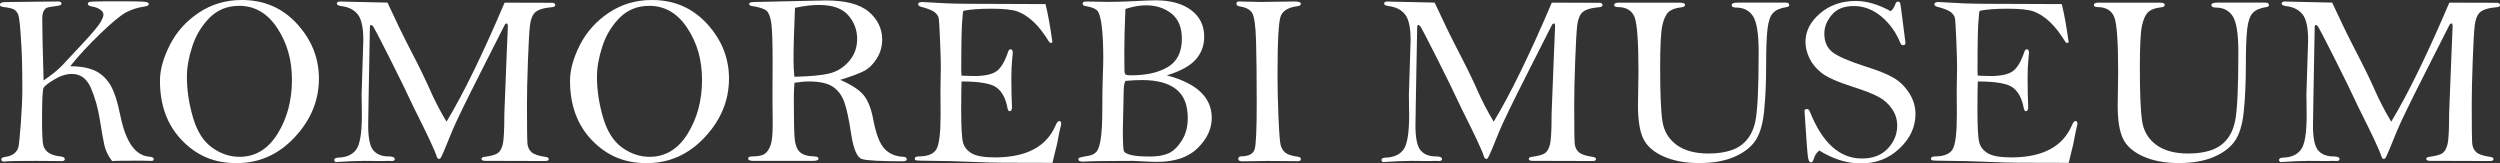
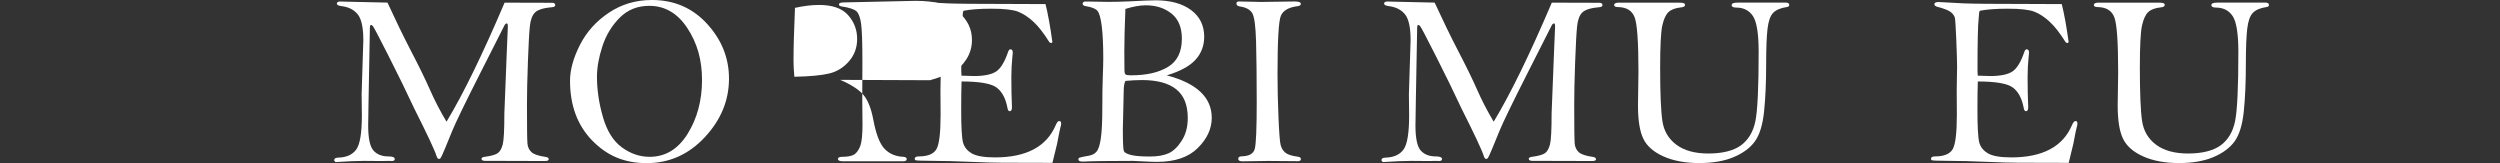
<svg xmlns="http://www.w3.org/2000/svg" id="_레이어_2" data-name="레이어 2" viewBox="0 0 733.16 47.93">
  <rect x="0" y="0" width="733.16" height="47.93" fill="#333333" stroke="none" />
  <defs>
    <style>
      .cls-1 {
        fill: #fff;
        stroke-width: 0px;
      }
    </style>
  </defs>
  <g id="_레이어_1-2" data-name="레이어 1">
    <g>
-       <path class="cls-1" d="M12.8,23.58c2.29-1.54,4.1-3,5.42-4.38,1.32-1.38,3.4-3.6,6.22-6.65,2.82-3.05,4.51-5.08,5.07-6.08.56-1,.83-1.73.83-2.18,0-.54-.31-1.03-.94-1.47-.63-.44-1.37-.73-2.22-.87-.95-.14-1.42-.41-1.42-.82,0-.43.39-.64,1.17-.64.16,0,.43-.01.78-.04.87-.05,3.5-.07,7.87-.07,3,0,5.09.03,6.28.09,1.18.06,1.77.28,1.77.66,0,.4-.33.65-.99.74-2.2.31-4.11.9-5.73,1.79-1.62.89-4.13,2.97-7.53,6.24-3.4,3.27-6.33,6.45-8.79,9.52,2.73,0,5.03.38,6.9,1.15,1.86.77,3.41,2.1,4.65,3.98,1.24,1.88,2.3,5.07,3.2,9.57,1.57,7.55,4.36,11.49,8.4,11.82.9.07,1.35.31,1.35.72,0,.35-.21.52-.64.52l-3.26-.07c-4.82,0-7.59.04-8.3.14-1.16-1.54-1.91-3.05-2.25-4.54-.34-1.49-.81-4.1-1.4-7.84-.52-3.26-1.38-6.28-2.57-9.04-1.19-2.77-3.06-4.15-5.58-4.15-1.68,0-3.42.55-5.21,1.65-1.8,1.1-2.84,1.92-3.12,2.45-.28.53-.43,3.66-.43,9.38,0,4.02.12,6.5.37,7.45.25.95.79,1.69,1.63,2.23.84.54,1.97.89,3.39,1.03.85.1,1.28.36,1.28.78,0,.4-.3.6-.89.6l-.43-.02c-.66-.03-3.07-.05-7.23-.05-5.01,0-7.85.05-8.51.14-.33.05-.58.07-.74.07-.54,0-.82-.21-.82-.64,0-.38.33-.61.99-.71,1.25-.16,2.19-.51,2.82-1.05.63-.53,1.03-1.15,1.21-1.84.18-.7.41-3.03.71-7,.29-3.97.44-7.28.44-9.93,0-3.5-.04-6.46-.11-8.9-.07-2.43-.21-5.09-.43-7.96-.21-2.87-.45-4.6-.71-5.18-.26-.58-.63-1.03-1.1-1.35-.47-.32-1.58-.59-3.33-.8-.59-.07-.89-.28-.89-.64,0-.52.54-.78,1.63-.78l2.87-.04,12.59-.14c.64,0,.96.2.96.59,0,.23-.11.4-.32.5-.21.1-.86.22-1.95.36-1.11.14-1.81.28-2.09.41-.28.13-.57.44-.85.92-.28.48-.43,1.28-.43,2.39,0,2.67.13,8.65.39,17.94Z" />
-       <path class="cls-1" d="M46.91,23.68c0-3.19.97-6.7,2.91-10.51,1.94-3.82,4.77-6.97,8.49-9.45,3.72-2.48,7.92-3.72,12.6-3.72,6.55,0,11.95,2.34,16.22,7.02,4.27,4.68,6.4,10.02,6.4,16.03,0,6.38-2.36,12.11-7.09,17.18-4.73,5.07-10.41,7.61-17.05,7.61s-11.69-2.22-16.01-6.67c-4.31-4.44-6.47-10.27-6.47-17.48ZM54.81,22.53c0,3.86.59,7.81,1.77,11.87,1.18,4.06,3.03,7,5.56,8.84,2.53,1.83,5.23,2.75,8.11,2.75,4.65,0,8.37-2.27,11.17-6.79,2.8-4.53,4.2-9.78,4.2-15.74s-1.43-10.84-4.29-15.2c-2.86-4.36-6.59-6.55-11.19-6.55-3.47,0-6.36,1.17-8.68,3.5-2.31,2.33-4,5.12-5.06,8.36s-1.59,6.23-1.59,8.98Z" />
      <path class="cls-1" d="M113.64.78c2.39,5.18,4.61,9.76,6.67,13.73,2.48,4.75,4.42,8.71,5.8,11.85,1.38,3.15,3,6.26,4.84,9.33,4.9-8.11,10.58-19.75,17.03-34.91l14.11.04c.5.07.74.29.74.66s-.28.57-.85.62c-2.51.21-4.18.72-5.02,1.51-.84.79-1.36,2.12-1.56,3.99-.2,1.87-.4,5.34-.58,10.42-.19,5.08-.28,9.31-.28,12.69,0,6.5.05,10.29.14,11.36.09,1.08.5,1.93,1.21,2.57.71.64,2.09,1.1,4.15,1.38.59.09.89.32.89.67s-.37.53-1.1.53l-13.79-.04h-3.62c-.8,0-1.21-.19-1.21-.57,0-.33.27-.53.82-.6,1.99-.26,3.3-.63,3.95-1.1.65-.47,1.13-1.32,1.45-2.54.32-1.22.48-4.25.48-9.1l.67-17.03.35-8.41c0-.64-.09-.96-.28-.96-.28,0-.52.19-.71.57l-7.03,13.87c-4.5,8.87-7.25,14.55-8.27,17.03l-2.2,5.36c-.69,1.63-1.1,2.53-1.24,2.68-.14.15-.31.23-.5.23-.28,0-.52-.31-.71-.92-.43-1.47-2.61-6.13-6.56-13.98-2.06-4.42-4.52-9.47-7.4-15.15-2.87-5.68-4.43-8.64-4.67-8.89-.24-.25-.41-.37-.53-.37-.24,0-.36.3-.36.89l-.39,21.48-.11,7.09c0,3.76.51,6.21,1.54,7.37,1.03,1.16,2.5,1.74,4.41,1.74,1.23,0,1.84.26,1.84.78,0,.38-.3.57-.89.57l-.74-.04-2.3.04-5-.04c-2.17,0-4.98.12-8.4.35-.28-.19-.43-.38-.43-.57,0-.47.41-.72,1.24-.74,2.36-.07,4.1-.85,5.21-2.34,1.11-1.49,1.67-4.83,1.67-10.01l-.07-6.25.5-15.82c0-3.69-.54-6.22-1.63-7.58-1.09-1.36-2.68-2.17-4.79-2.43-.9-.12-1.35-.36-1.35-.73,0-.41.33-.62.99-.62.35,0,.78.01,1.28.04l12.55.28Z" />
      <path class="cls-1" d="M167.17,23.68c0-3.19.97-6.7,2.91-10.51,1.94-3.82,4.77-6.97,8.49-9.45,3.72-2.48,7.92-3.72,12.6-3.72,6.55,0,11.95,2.34,16.22,7.02,4.27,4.68,6.4,10.02,6.4,16.03,0,6.38-2.36,12.11-7.09,17.18-4.73,5.07-10.41,7.61-17.05,7.61s-11.69-2.22-16.01-6.67c-4.31-4.44-6.47-10.27-6.47-17.48ZM175.07,22.53c0,3.86.59,7.81,1.77,11.87,1.18,4.06,3.03,7,5.56,8.84,2.53,1.83,5.23,2.75,8.11,2.75,4.65,0,8.37-2.27,11.17-6.79,2.8-4.53,4.2-9.78,4.2-15.74s-1.43-10.84-4.29-15.2c-2.86-4.36-6.59-6.55-11.19-6.55-3.47,0-6.36,1.17-8.68,3.5-2.31,2.33-4,5.12-5.06,8.36-1.06,3.24-1.59,6.23-1.59,8.98Z" />
-       <path class="cls-1" d="M246.41,23.42c3.28,1.42,5.56,2.91,6.85,4.46,1.28,1.55,2.23,3.95,2.84,7.19.79,4.25,1.9,7.11,3.31,8.58,1.41,1.47,3.26,2.25,5.55,2.34.64.05.95.28.95.69s-.37.62-1.1.62c-6.62,0-10.63-.22-12.04-.66-1.41-.44-2.45-2.86-3.14-7.25-.64-4.28-1.31-7.4-2-9.38-.7-1.97-1.81-3.49-3.33-4.54-1.53-1.05-3.91-1.58-7.14-1.58-1.23,0-2.62.13-4.18.39-.12,1.49-.18,3.03-.18,4.64,0,6.07.08,9.99.25,11.77.16,1.78.67,3.08,1.51,3.89.84.81,2.24,1.24,4.2,1.29.85.03,1.28.23,1.28.62,0,.46-.52.69-1.56.69h-17.55c-1.02,0-1.52-.23-1.52-.69,0-.41.4-.62,1.21-.62,1.8,0,3.04-.27,3.74-.81.7-.54,1.25-1.39,1.65-2.53.4-1.14.6-3.22.6-6.22l-.07-7.23.04-11.02c0-5.62-.12-9.34-.37-11.16-.25-1.82-.69-3.04-1.33-3.67-.64-.63-2.12-1.12-4.43-1.47-.5-.07-.74-.27-.74-.6,0-.38.5-.57,1.49-.57l20.99-.46c5.79,0,9.99,1.11,12.6,3.33,2.61,2.22,3.92,4.94,3.92,8.15,0,2.03-.53,3.89-1.58,5.56-1.05,1.68-2.3,2.89-3.74,3.65-1.44.75-3.76,1.62-6.95,2.59ZM232.97,22.51c4.54-.09,7.94-.41,10.21-.96,2.27-.54,4.2-1.74,5.8-3.58,1.6-1.84,2.39-4.03,2.39-6.56,0-2.67-.89-5-2.66-6.98-1.77-1.99-4.61-2.98-8.51-2.98-2.13,0-4.48.28-7.06.85-.28,6.5-.43,11.68-.43,15.53,0,1.32.08,2.88.25,4.68Z" />
+       <path class="cls-1" d="M246.41,23.42c3.28,1.42,5.56,2.91,6.85,4.46,1.28,1.55,2.23,3.95,2.84,7.19.79,4.25,1.9,7.11,3.31,8.58,1.41,1.47,3.26,2.25,5.55,2.34.64.05.95.28.95.69s-.37.62-1.1.62h-17.55c-1.02,0-1.52-.23-1.52-.69,0-.41.4-.62,1.21-.62,1.8,0,3.04-.27,3.74-.81.7-.54,1.25-1.39,1.65-2.53.4-1.14.6-3.22.6-6.22l-.07-7.23.04-11.02c0-5.62-.12-9.34-.37-11.16-.25-1.82-.69-3.04-1.33-3.67-.64-.63-2.12-1.12-4.43-1.47-.5-.07-.74-.27-.74-.6,0-.38.5-.57,1.49-.57l20.99-.46c5.79,0,9.99,1.11,12.6,3.33,2.61,2.22,3.92,4.94,3.92,8.15,0,2.03-.53,3.89-1.58,5.56-1.05,1.68-2.3,2.89-3.74,3.65-1.44.75-3.76,1.62-6.95,2.59ZM232.97,22.51c4.54-.09,7.94-.41,10.21-.96,2.27-.54,4.2-1.74,5.8-3.58,1.6-1.84,2.39-4.03,2.39-6.56,0-2.67-.89-5-2.66-6.98-1.77-1.99-4.61-2.98-8.51-2.98-2.13,0-4.48.28-7.06.85-.28,6.5-.43,11.68-.43,15.53,0,1.32.08,2.88.25,4.68Z" />
      <path class="cls-1" d="M306.61,1.21c.68,2.65,1.36,6.36,2.02,11.13-.12.19-.24.28-.38.28-.16,0-.34-.09-.53-.28-1.63-2.62-3.19-4.62-4.68-5.99-1.49-1.37-2.99-2.35-4.49-2.93-1.5-.58-4.08-.87-7.75-.87-3.45,0-6.19.2-8.2.6-.19.24-.28.67-.28,1.31,0,.17-.02.46-.07.88-.24,1.89-.35,7.01-.35,15.36,0,.35.02.85.07,1.49,1.8.07,3.03.11,3.69.11,2.98,0,5.14-.45,6.48-1.34,1.34-.89,2.5-2.81,3.5-5.75.16-.5.4-.75.7-.75.45,0,.67.34.67,1.03l-.14,1.42c-.19,1.87-.28,3.8-.28,5.79,0,3.22.06,6.12.18,8.7,0,.8-.22,1.21-.65,1.21-.32,0-.54-.28-.65-.85-.5-2.79-1.54-4.8-3.13-6.03-1.59-1.23-5.04-1.84-10.35-1.84-.07,1.72-.11,4.51-.11,8.37,0,4.99.18,8.15.53,9.5.35,1.35,1.21,2.42,2.55,3.21s3.63,1.19,6.85,1.19c9.2,0,15.14-3.17,17.81-9.5.33-.78.67-1.17,1.02-1.17.37,0,.56.26.56.78,0,.28-.06.59-.18.92-.14.45-.48,2.13-1.03,5.04-.12.61-.57,2.46-1.35,5.53l-14.86-.04c-2.13,0-5.25-.09-9.38-.27-4.12-.18-7.78-.27-10.96-.28-3.18-.01-4.84-.08-4.98-.2-.14-.12-.21-.25-.21-.39,0-.47.39-.71,1.17-.71,2.62,0,4.35-.7,5.18-2.09.83-1.39,1.24-4.78,1.24-10.17l-.04-7.26.11-6.8c0-1.37-.08-3.96-.23-7.78-.15-3.81-.3-5.99-.42-6.54-.13-.54-.5-1.08-1.1-1.61-.6-.53-1.93-1.07-3.99-1.61-.62-.17-.92-.43-.92-.78,0-.43.41-.64,1.24-.64l7.23.39c2.55.12,8.83.18,18.83.18,6.57,0,9.93.01,10.07.04Z" />
      <path class="cls-1" d="M342.21,22.11c4.4,1.16,7.69,2.78,9.87,4.86,2.19,2.08,3.28,4.61,3.28,7.59,0,3.19-1.36,6.14-4.08,8.83-2.72,2.72-6.71,4.08-11.98,4.08-.99,0-2.58-.06-4.75-.18-1.4-.07-2.15-.11-2.27-.11-7.28,0-12.2.07-14.75.21-.85,0-1.28-.22-1.28-.67,0-.24.12-.4.37-.5.25-.09,1.16-.28,2.75-.57.95-.16,1.69-.57,2.23-1.21.54-.64.96-1.94,1.24-3.9.28-1.96.43-4.88.43-8.76s.05-6.92.14-9.27c.09-2.35.14-4.15.14-5.41,0-3.9-.15-7.03-.44-9.39-.29-2.36-.71-3.87-1.26-4.52-.54-.65-1.66-1.1-3.33-1.37-.69-.09-1.03-.34-1.03-.74,0-.43.34-.64,1.03-.64l6.45.11c2.1,0,4.08-.05,5.92-.14,4.14-.21,6.81-.32,8.01-.32,4.37,0,7.85.96,10.42,2.87,2.55,1.91,3.83,4.52,3.83,7.83,0,2.6-.84,4.83-2.52,6.7-1.68,1.87-4.49,3.4-8.44,4.61ZM330.04,23.75c-.33.59-.5,1.62-.5,3.08l-.25,10.99c0,3.88.1,6.04.3,6.49.2.45.89.83,2.06,1.13,1.17.31,3.02.46,5.55.46,2.25,0,4.07-.31,5.48-.94,1.41-.63,2.7-1.86,3.88-3.71,1.18-1.84,1.77-4.05,1.77-6.63,0-3.83-1.13-6.64-3.39-8.44-2.26-1.8-5.6-2.7-10.02-2.7-1.49,0-3.12.08-4.89.25ZM330.04,2.62c-.21,5.18-.32,9.37-.32,12.59l.04,5.25c0,.71.1,1.16.3,1.35.2.19.75.28,1.65.28,4.49,0,8.1-.82,10.81-2.46,2.72-1.64,4.08-4.4,4.08-8.28,0-3.29-1.01-5.74-3.03-7.36-2.02-1.62-4.53-2.43-7.53-2.43-1.75,0-3.75.35-5.99,1.06Z" />
      <path class="cls-1" d="M363.34.43l6.46.14,9.91-.14c1.18,0,1.78.24,1.78.71,0,.35-.32.58-.96.67-2.62.33-4.26,1.28-4.91,2.84-.65,1.56-.97,7.33-.97,17.3,0,3.66.09,7.79.28,12.37.19,4.59.4,7.33.64,8.23.24.9.68,1.63,1.35,2.2.66.57,1.89.97,3.69,1.21.59.07.89.29.89.67,0,.43-.27.64-.82.64l-8.81-.07-7.5.11c-.83,0-1.24-.24-1.24-.71,0-.5.33-.75.99-.75,2.2-.05,3.49-.78,3.86-2.2.38-1.42.57-5.95.57-13.58s-.07-13.34-.19-17.9c-.13-4.56-.51-7.35-1.15-8.37-.64-1.02-1.84-1.65-3.62-1.91-.66-.12-.99-.39-.99-.82s.25-.64.75-.64Z" />
      <path class="cls-1" d="M420.74.78c2.39,5.18,4.61,9.76,6.67,13.73,2.48,4.75,4.42,8.71,5.8,11.85,1.38,3.15,3,6.26,4.84,9.33,4.9-8.11,10.58-19.75,17.04-34.91l14.11.04c.5.07.75.29.75.66s-.28.57-.85.62c-2.5.21-4.18.72-5.02,1.51-.84.79-1.36,2.12-1.56,3.99-.2,1.87-.4,5.34-.58,10.42-.19,5.08-.28,9.31-.28,12.69,0,6.5.05,10.29.14,11.36.09,1.08.5,1.93,1.21,2.57s2.09,1.1,4.15,1.38c.59.09.89.32.89.67s-.37.53-1.1.53l-13.79-.04h-3.62c-.8,0-1.21-.19-1.21-.57,0-.33.27-.53.82-.6,1.99-.26,3.3-.63,3.95-1.1.65-.47,1.13-1.32,1.45-2.54.32-1.22.48-4.25.48-9.1l.67-17.03.35-8.41c0-.64-.09-.96-.28-.96-.28,0-.52.19-.71.57l-7.03,13.87c-4.5,8.87-7.25,14.55-8.27,17.03l-2.2,5.36c-.69,1.63-1.1,2.53-1.24,2.68-.14.15-.31.23-.5.23-.28,0-.52-.31-.71-.92-.43-1.47-2.61-6.13-6.56-13.98-2.06-4.42-4.52-9.47-7.4-15.15-2.87-5.68-4.43-8.64-4.67-8.89-.24-.25-.41-.37-.53-.37-.24,0-.35.3-.35.89l-.39,21.48-.11,7.09c0,3.76.51,6.21,1.54,7.37,1.03,1.16,2.5,1.74,4.41,1.74,1.23,0,1.84.26,1.84.78,0,.38-.3.57-.89.57l-.75-.04-2.3.04-5-.04c-2.17,0-4.98.12-8.4.35-.28-.19-.42-.38-.42-.57,0-.47.41-.72,1.24-.74,2.36-.07,4.1-.85,5.21-2.34s1.67-4.83,1.67-10.01l-.07-6.25.5-15.82c0-3.69-.54-6.22-1.63-7.58-1.09-1.36-2.68-2.17-4.79-2.43-.9-.12-1.35-.36-1.35-.73,0-.41.33-.62.99-.62.35,0,.78.01,1.28.04l12.55.28Z" />
      <path class="cls-1" d="M474.88.78h17.76c1.02,0,1.52.21,1.52.64s-.38.67-1.13.74c-1.68.17-2.92.63-3.72,1.38-.8.76-1.41,2.09-1.83,4.01-.41,1.91-.62,6.02-.62,12.3,0,7.54.22,12.76.66,15.67.44,2.91,1.81,5.22,4.11,6.93,2.3,1.71,5.44,2.57,9.41,2.57s7.33-.79,9.5-2.38c2.17-1.58,3.59-3.94,4.24-7.06.65-3.12.97-9.89.97-20.31,0-5.37-.56-8.88-1.67-10.55-1.11-1.67-2.75-2.5-4.93-2.5-.87,0-1.31-.25-1.31-.74s.58-.71,1.74-.71h14.18c.64,0,.96.24.96.71,0,.33-.26.53-.78.6-1.8.26-3.11.83-3.95,1.7-.84.87-1.39,2.46-1.65,4.75-.26,2.29-.39,5.66-.39,10.1,0,5.55-.21,10.27-.62,14.15-.41,3.88-1.31,6.77-2.68,8.67-1.37,1.9-3.43,3.44-6.19,4.61-2.75,1.17-6.14,1.76-10.16,1.76s-7.62-.66-10.51-1.97c-2.9-1.31-4.86-3.05-5.89-5.22-1.03-2.16-1.54-5.4-1.54-9.7l.14-9.83c0-8.73-.37-14.07-1.12-16.02-.74-1.95-2.35-2.95-4.8-3-.8,0-1.21-.2-1.21-.59,0-.48.5-.73,1.49-.73Z" />
-       <path class="cls-1" d="M554.51,3.3c.64-.64,1.06-1.3,1.28-1.99.19-.57.46-.85.82-.85.19,0,.4.12.64.35.16.85.4,2.56.71,5.14l.85,6.67c0,.43-.26.64-.78.64-.28,0-.53-.24-.75-.71-1.25-3.1-3.11-5.67-5.57-7.73-2.46-2.03-5.14-3.05-8.05-3.05s-5.02.86-6.47,2.59c-1.45,1.73-2.18,3.56-2.18,5.5,0,2.36.79,4.17,2.37,5.42,1.58,1.25,4.85,2.67,9.79,4.25,3.64,1.13,6.36,2.23,8.17,3.3,1.81,1.06,3.33,2.55,4.56,4.47,1.23,1.91,1.84,3.97,1.84,6.17,0,3.73-1.55,7.08-4.64,10.03-3.1,2.96-6.89,4.43-11.38,4.43-4.04,0-8.11-1.26-12.2-3.79-.8.66-1.32,1.44-1.56,2.34-.19.76-.5,1.13-.92,1.13-.38,0-.65-.48-.82-1.45-.17-.97-.51-5.55-1.03-13.76.09-.28.34-.42.74-.42.35,0,.64.26.85.78,3.64,9.15,8.72,13.72,15.25,13.72,3.24,0,5.77-.97,7.6-2.93,1.83-1.95,2.75-4.19,2.75-6.72,0-1.75-.49-3.36-1.47-4.82-.98-1.47-2.28-2.65-3.9-3.55-1.62-.9-4.18-1.9-7.68-3.01-4.49-1.44-7.55-2.81-9.16-4.09-1.62-1.29-2.81-2.74-3.56-4.36-.76-1.62-1.13-3.18-1.13-4.7,0-3.14,1.42-5.93,4.27-8.37,2.85-2.43,6.34-3.65,10.48-3.65,1.56,0,3.2.25,4.91.74,1.71.5,3.5,1.25,5.37,2.27Z" />
      <path class="cls-1" d="M604.64,1.21c.68,2.65,1.36,6.36,2.02,11.13-.12.19-.24.28-.38.28-.16,0-.34-.09-.53-.28-1.63-2.62-3.19-4.62-4.68-5.99-1.49-1.37-2.99-2.35-4.49-2.93-1.5-.58-4.09-.87-7.75-.87-3.45,0-6.19.2-8.2.6-.19.24-.28.67-.28,1.31,0,.17-.02.46-.07.88-.24,1.89-.35,7.01-.35,15.36,0,.35.02.85.07,1.49,1.8.07,3.03.11,3.69.11,2.98,0,5.14-.45,6.48-1.34,1.34-.89,2.5-2.81,3.5-5.75.16-.5.4-.75.7-.75.45,0,.67.34.67,1.03l-.14,1.42c-.19,1.87-.28,3.8-.28,5.79,0,3.22.06,6.12.18,8.7,0,.8-.22,1.21-.65,1.21-.32,0-.54-.28-.65-.85-.5-2.79-1.54-4.8-3.13-6.03-1.59-1.23-5.04-1.84-10.35-1.84-.07,1.72-.11,4.51-.11,8.37,0,4.99.18,8.15.53,9.5.35,1.35,1.21,2.42,2.55,3.21s3.63,1.19,6.85,1.19c9.2,0,15.14-3.17,17.81-9.5.33-.78.67-1.17,1.02-1.17.37,0,.56.26.56.78,0,.28-.06.59-.18.92-.14.45-.48,2.13-1.03,5.04-.12.61-.57,2.46-1.35,5.53l-14.86-.04c-2.13,0-5.25-.09-9.38-.27-4.12-.18-7.78-.27-10.96-.28-3.18-.01-4.84-.08-4.98-.2-.14-.12-.21-.25-.21-.39,0-.47.39-.71,1.17-.71,2.62,0,4.35-.7,5.18-2.09.83-1.39,1.24-4.78,1.24-10.17l-.04-7.26.11-6.8c0-1.37-.08-3.96-.23-7.78-.15-3.81-.3-5.99-.42-6.54-.13-.54-.5-1.08-1.1-1.61-.6-.53-1.93-1.07-3.99-1.61-.62-.17-.92-.43-.92-.78,0-.43.41-.64,1.24-.64l7.23.39c2.55.12,8.83.18,18.83.18,6.57,0,9.93.01,10.07.04Z" />
      <path class="cls-1" d="M615.56.78h17.76c1.02,0,1.52.21,1.52.64s-.38.67-1.13.74c-1.68.17-2.92.63-3.72,1.38-.8.76-1.41,2.09-1.83,4.01-.41,1.91-.62,6.02-.62,12.3,0,7.54.22,12.76.66,15.67.44,2.91,1.81,5.22,4.11,6.93,2.3,1.71,5.44,2.57,9.41,2.57s7.33-.79,9.5-2.38c2.17-1.58,3.59-3.94,4.24-7.06.65-3.12.97-9.89.97-20.31,0-5.37-.56-8.88-1.67-10.55-1.11-1.67-2.75-2.5-4.93-2.5-.87,0-1.31-.25-1.31-.74s.58-.71,1.74-.71h14.18c.64,0,.96.24.96.71,0,.33-.26.53-.78.6-1.8.26-3.11.83-3.95,1.7-.84.87-1.39,2.46-1.65,4.75-.26,2.29-.39,5.66-.39,10.1,0,5.55-.21,10.27-.62,14.15-.41,3.88-1.31,6.77-2.68,8.67-1.37,1.9-3.43,3.44-6.19,4.61-2.75,1.17-6.14,1.76-10.16,1.76s-7.62-.66-10.51-1.97c-2.9-1.31-4.86-3.05-5.89-5.22-1.03-2.16-1.54-5.4-1.54-9.7l.14-9.83c0-8.73-.37-14.07-1.12-16.02-.74-1.95-2.35-2.95-4.8-3-.8,0-1.21-.2-1.21-.59,0-.48.5-.73,1.49-.73Z" />
-       <path class="cls-1" d="M683.95.78c2.39,5.18,4.61,9.76,6.67,13.73,2.48,4.75,4.42,8.71,5.8,11.85,1.38,3.15,3,6.26,4.84,9.33,4.9-8.11,10.58-19.75,17.04-34.91l14.11.04c.5.07.75.29.75.66s-.28.57-.85.62c-2.5.21-4.18.72-5.02,1.51-.84.79-1.36,2.12-1.56,3.99-.2,1.87-.4,5.34-.58,10.42-.19,5.08-.28,9.31-.28,12.69,0,6.5.05,10.29.14,11.36.09,1.08.5,1.93,1.21,2.57s2.09,1.1,4.15,1.38c.59.09.89.32.89.67s-.37.53-1.1.53l-13.79-.04h-3.62c-.8,0-1.21-.19-1.21-.57,0-.33.27-.53.82-.6,1.99-.26,3.3-.63,3.95-1.1.65-.47,1.13-1.32,1.45-2.54.32-1.22.48-4.25.48-9.1l.67-17.03.35-8.41c0-.64-.09-.96-.28-.96-.28,0-.52.19-.71.57l-7.03,13.87c-4.5,8.87-7.25,14.55-8.27,17.03l-2.2,5.36c-.69,1.63-1.1,2.53-1.24,2.68-.14.15-.31.23-.5.23-.28,0-.52-.31-.71-.92-.43-1.47-2.61-6.13-6.56-13.98-2.06-4.42-4.52-9.47-7.4-15.15-2.87-5.68-4.43-8.64-4.67-8.89-.24-.25-.41-.37-.53-.37-.24,0-.35.3-.35.89l-.39,21.48-.11,7.09c0,3.76.51,6.21,1.54,7.37,1.03,1.16,2.5,1.74,4.41,1.74,1.23,0,1.84.26,1.84.78,0,.38-.3.57-.89.57l-.75-.04-2.3.04-5-.04c-2.17,0-4.98.12-8.4.35-.28-.19-.42-.38-.42-.57,0-.47.41-.72,1.24-.74,2.36-.07,4.1-.85,5.21-2.34,1.11-1.49,1.67-4.83,1.67-10.01l-.07-6.25.5-15.82c0-3.69-.54-6.22-1.63-7.58-1.09-1.36-2.68-2.17-4.79-2.43-.9-.12-1.35-.36-1.35-.73,0-.41.33-.62.99-.62.35,0,.78.01,1.28.04l12.55.28Z" />
    </g>
  </g>
</svg>